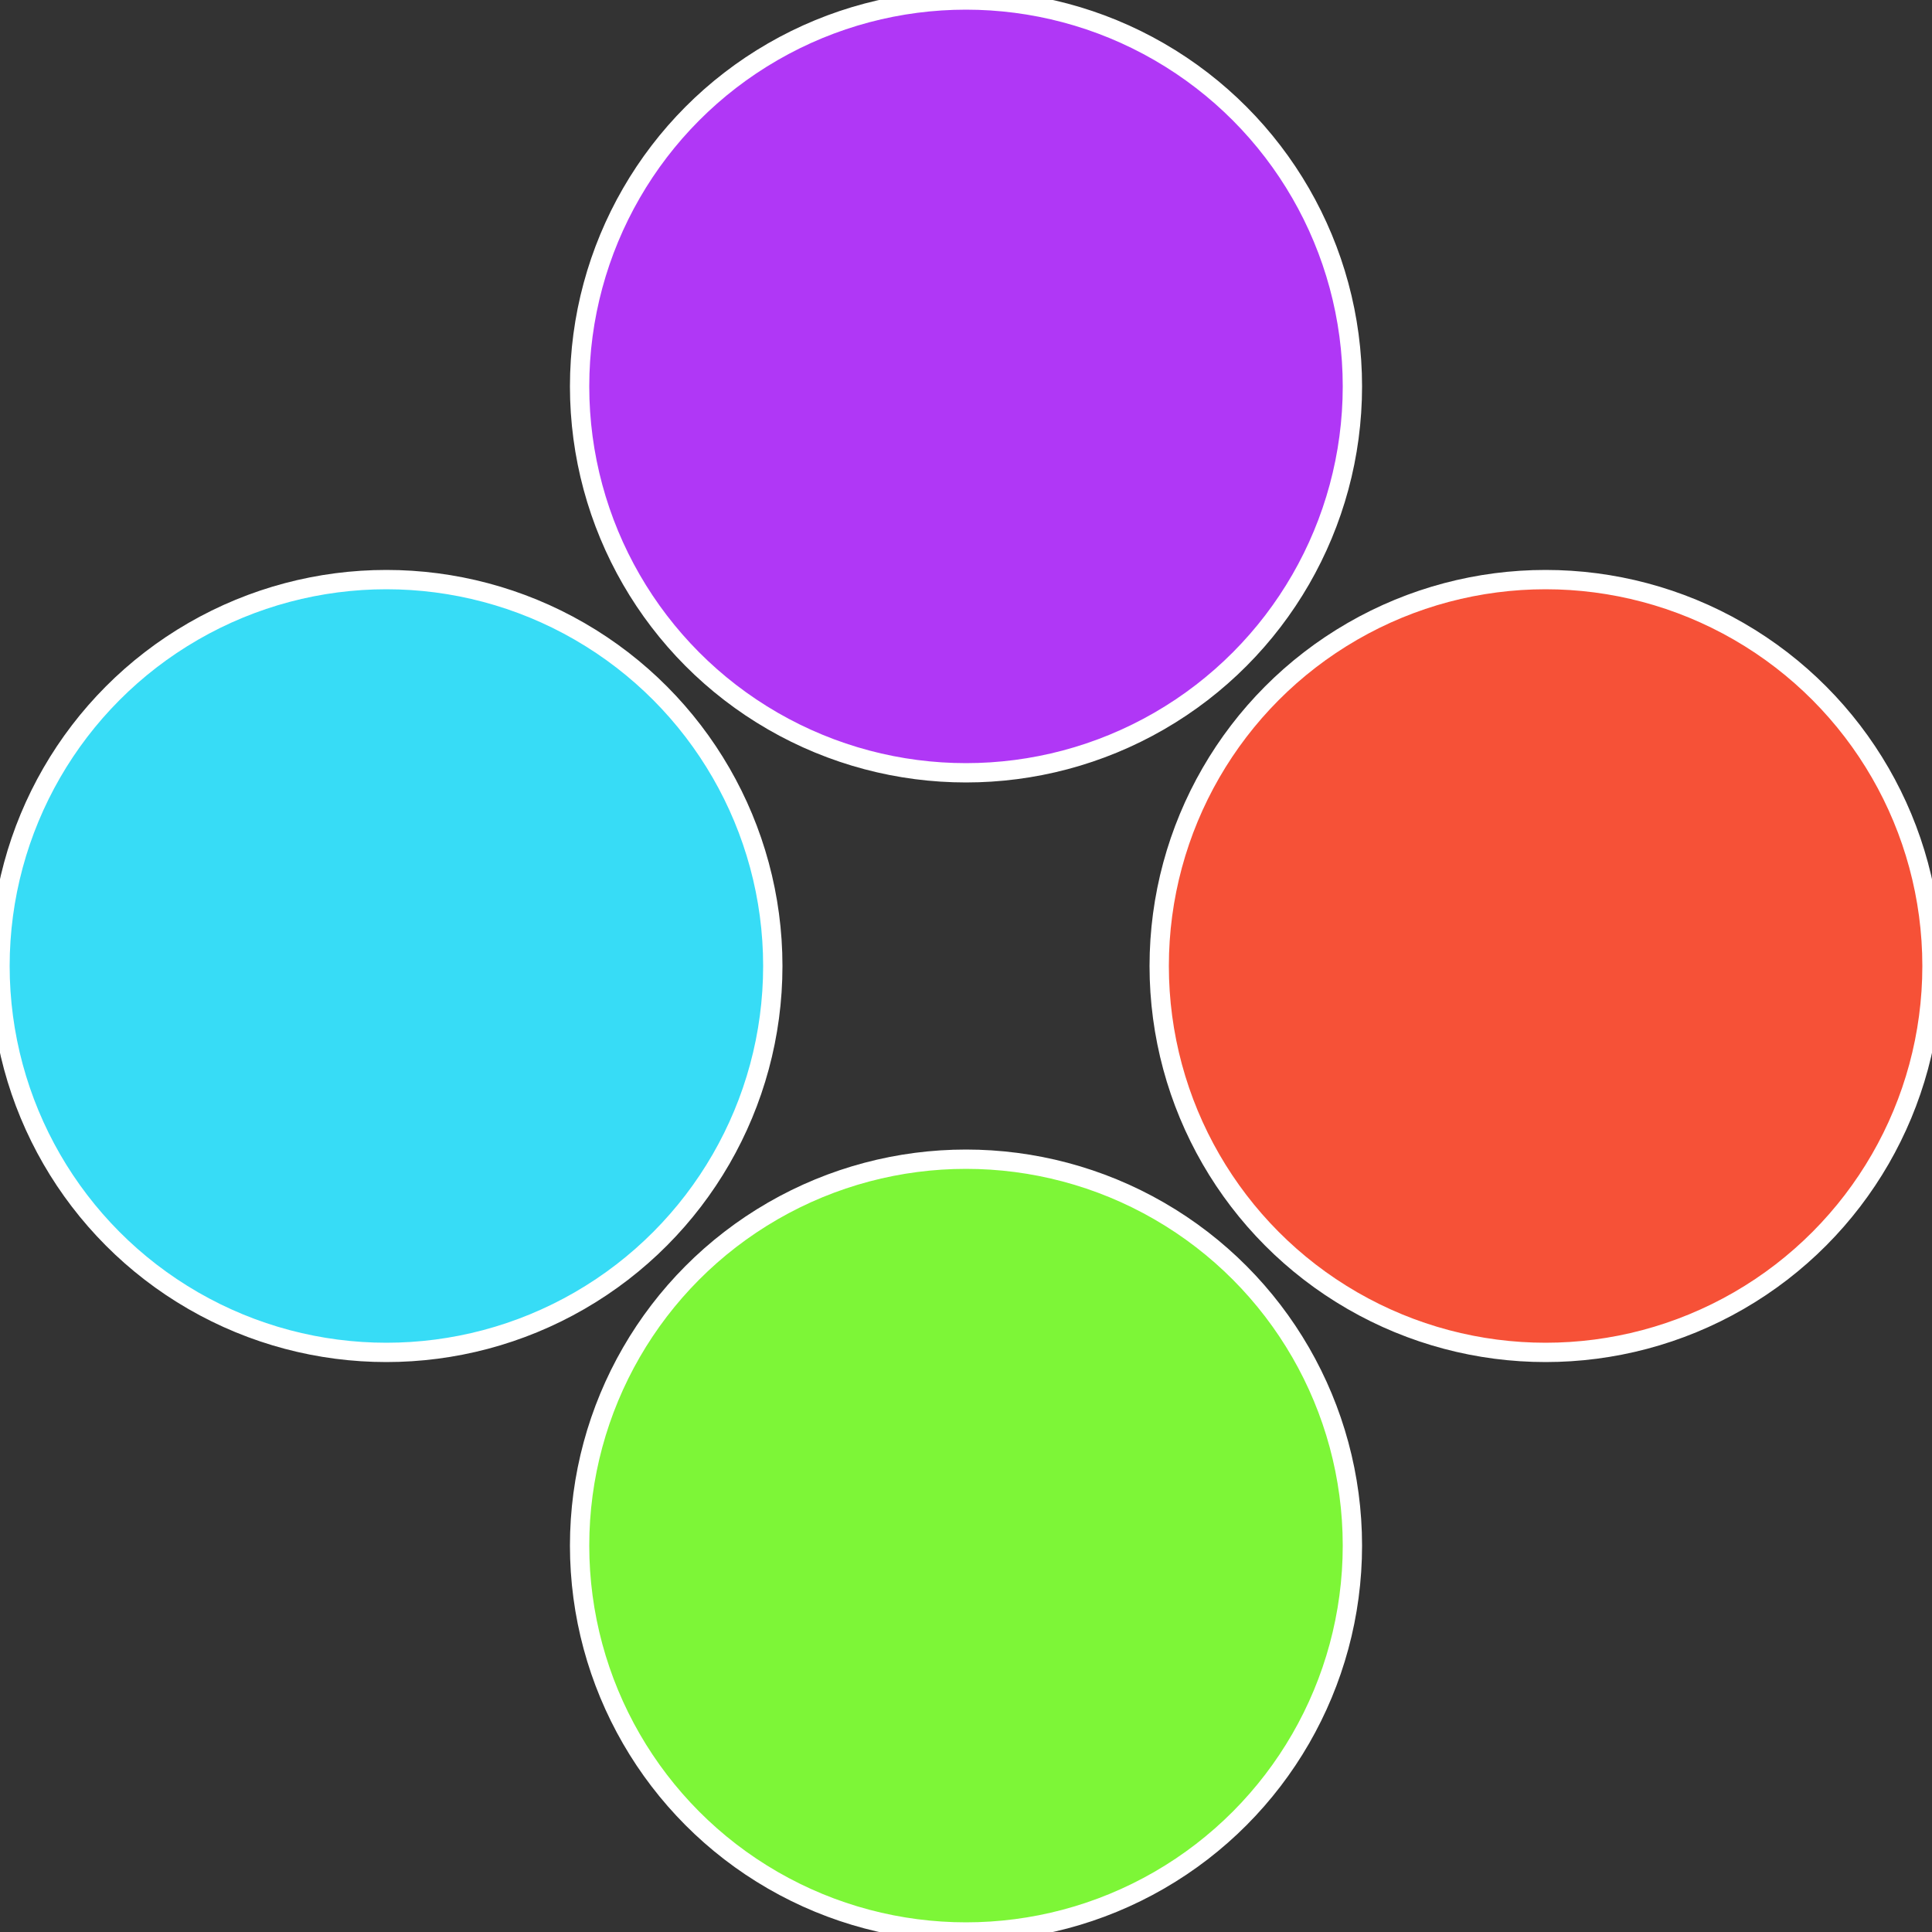
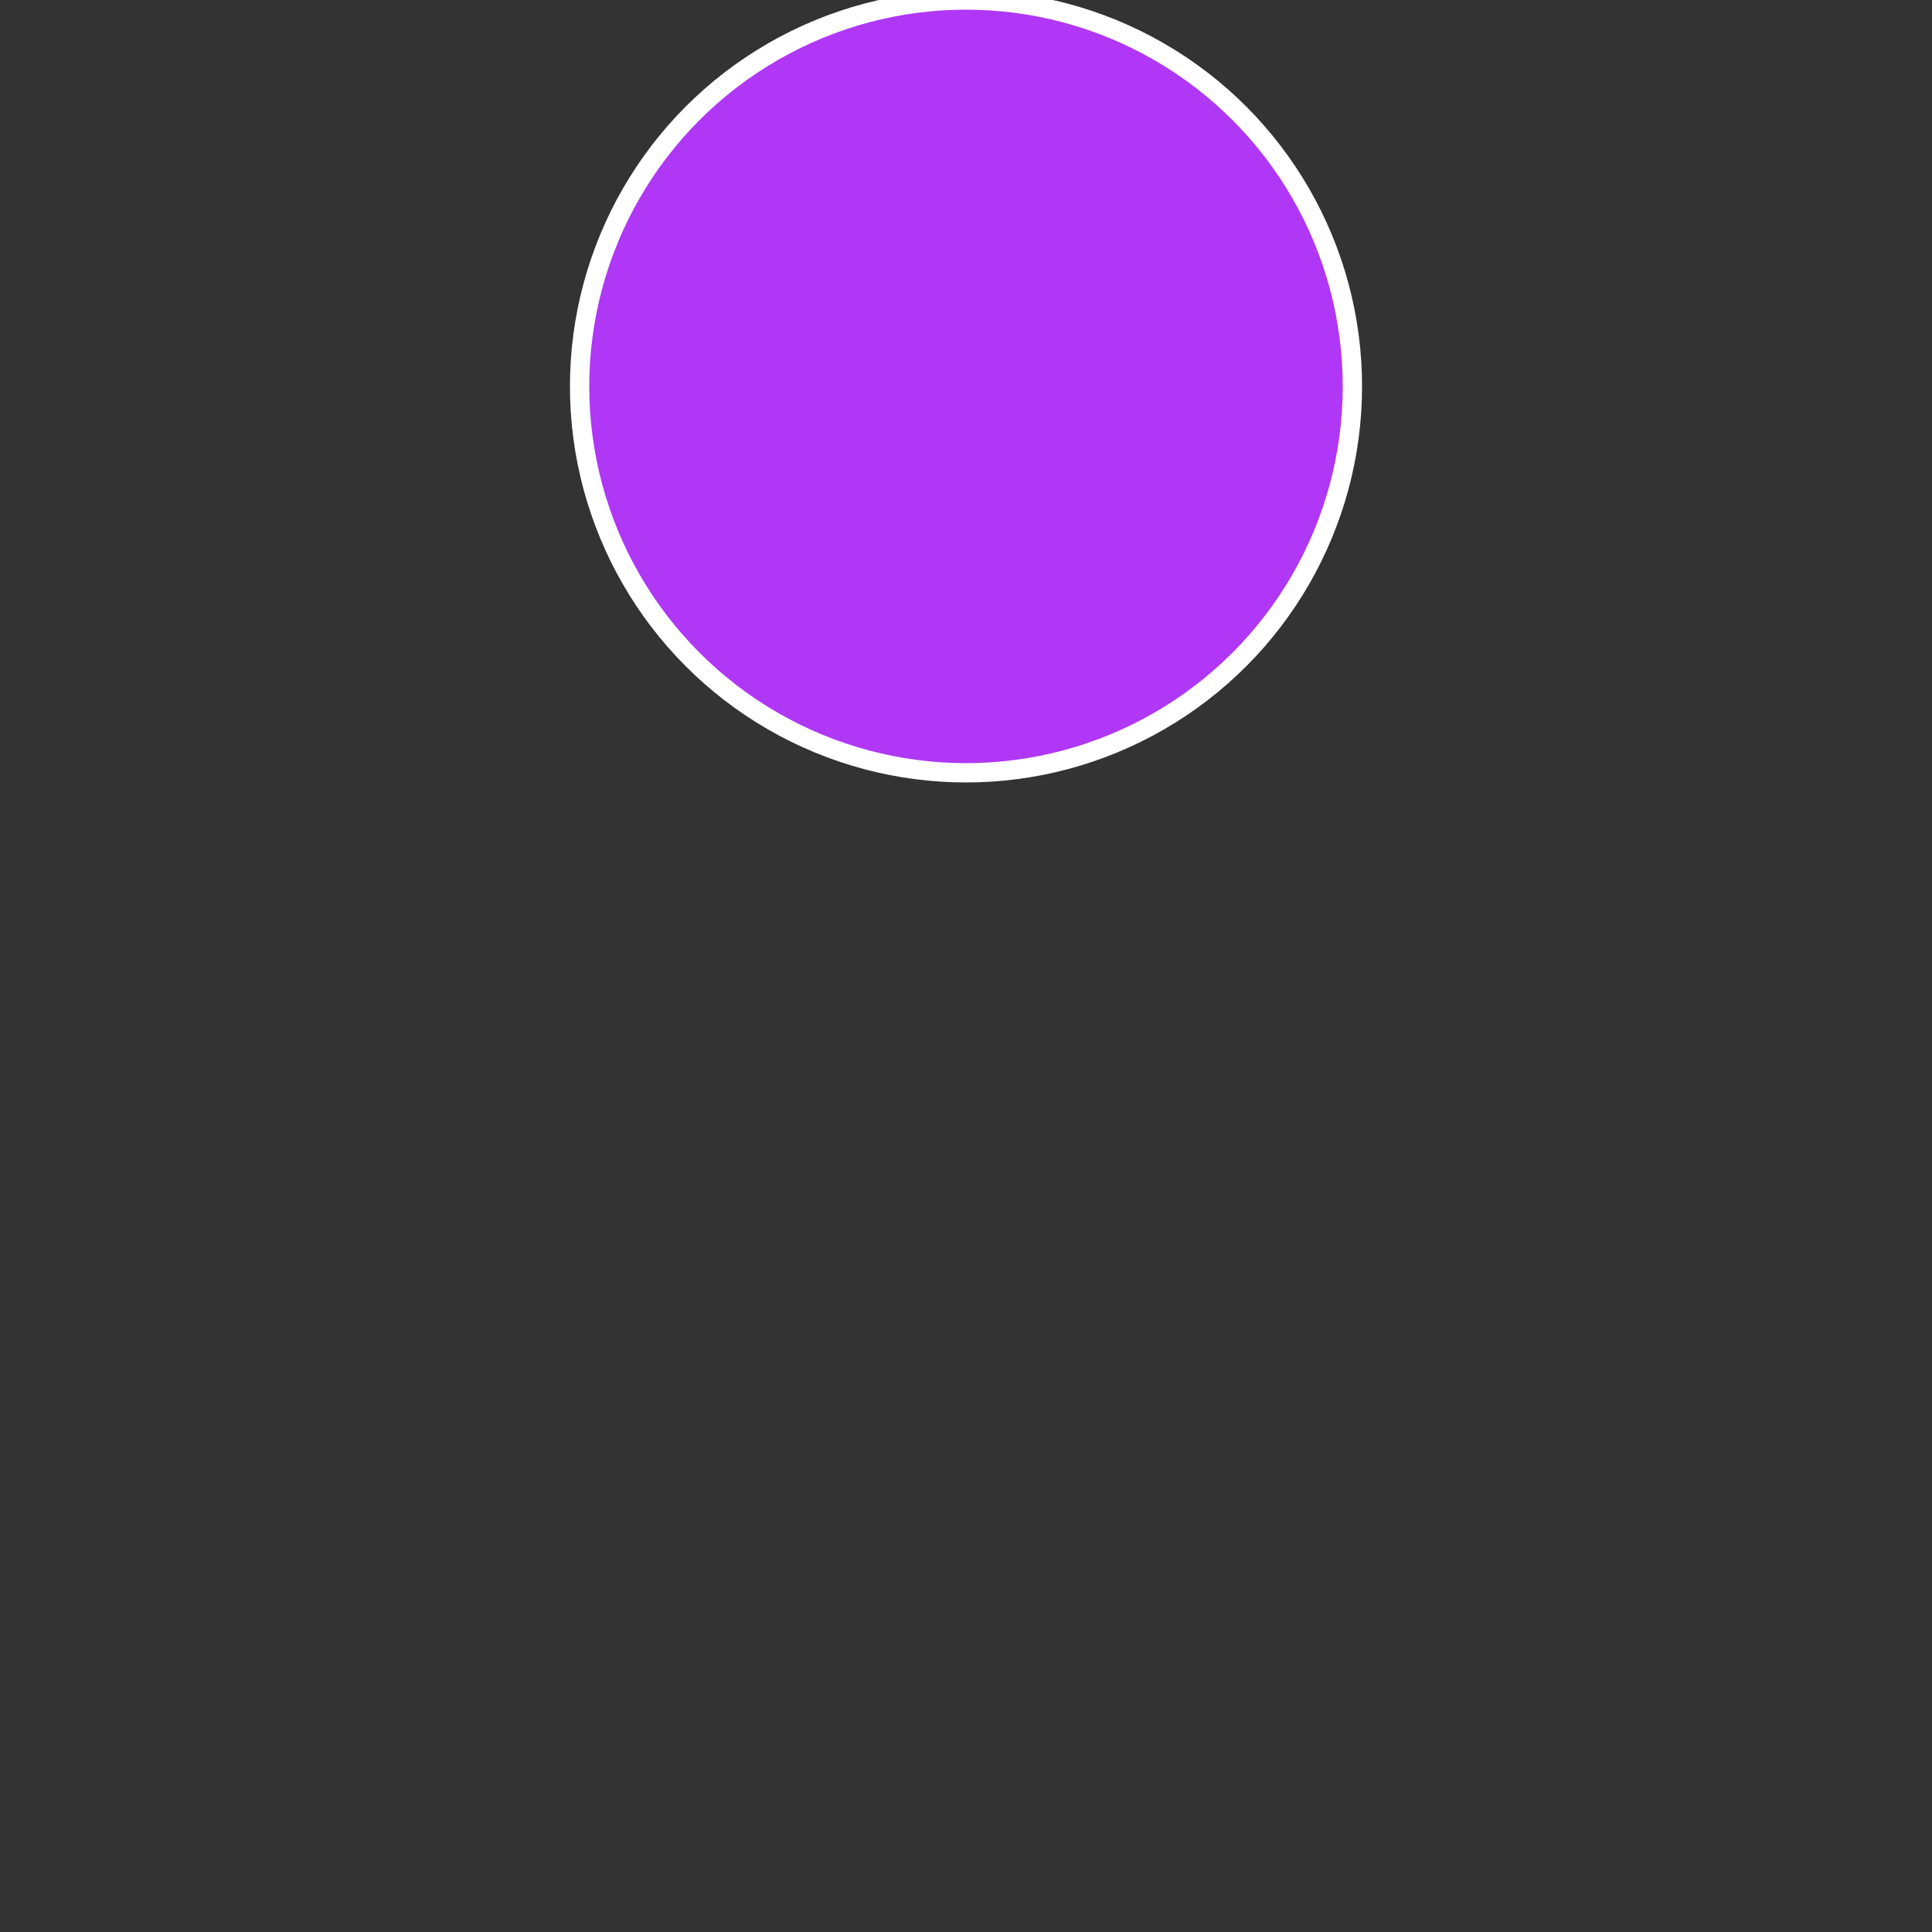
<svg xmlns="http://www.w3.org/2000/svg" width="500" height="500" viewBox="-1 -1 2 2">
  <rect x="-1" y="-1" width="2" height="2" fill="#333333" stroke="none" />
-   <circle cx="0.6" cy="0" r="0.4" fill="#f65137" stroke="#fff" stroke-width="1%" />
-   <circle cx="3.6739403974421E-17" cy="0.6" r="0.4" fill="#7df637" stroke="#fff" stroke-width="1%" />
-   <circle cx="-0.6" cy="7.3478807948841E-17" r="0.4" fill="#37dcf6" stroke="#fff" stroke-width="1%" />
  <circle cx="-1.1021821192326E-16" cy="-0.6" r="0.4" fill="#b037f6" stroke="#fff" stroke-width="1%" />
</svg>